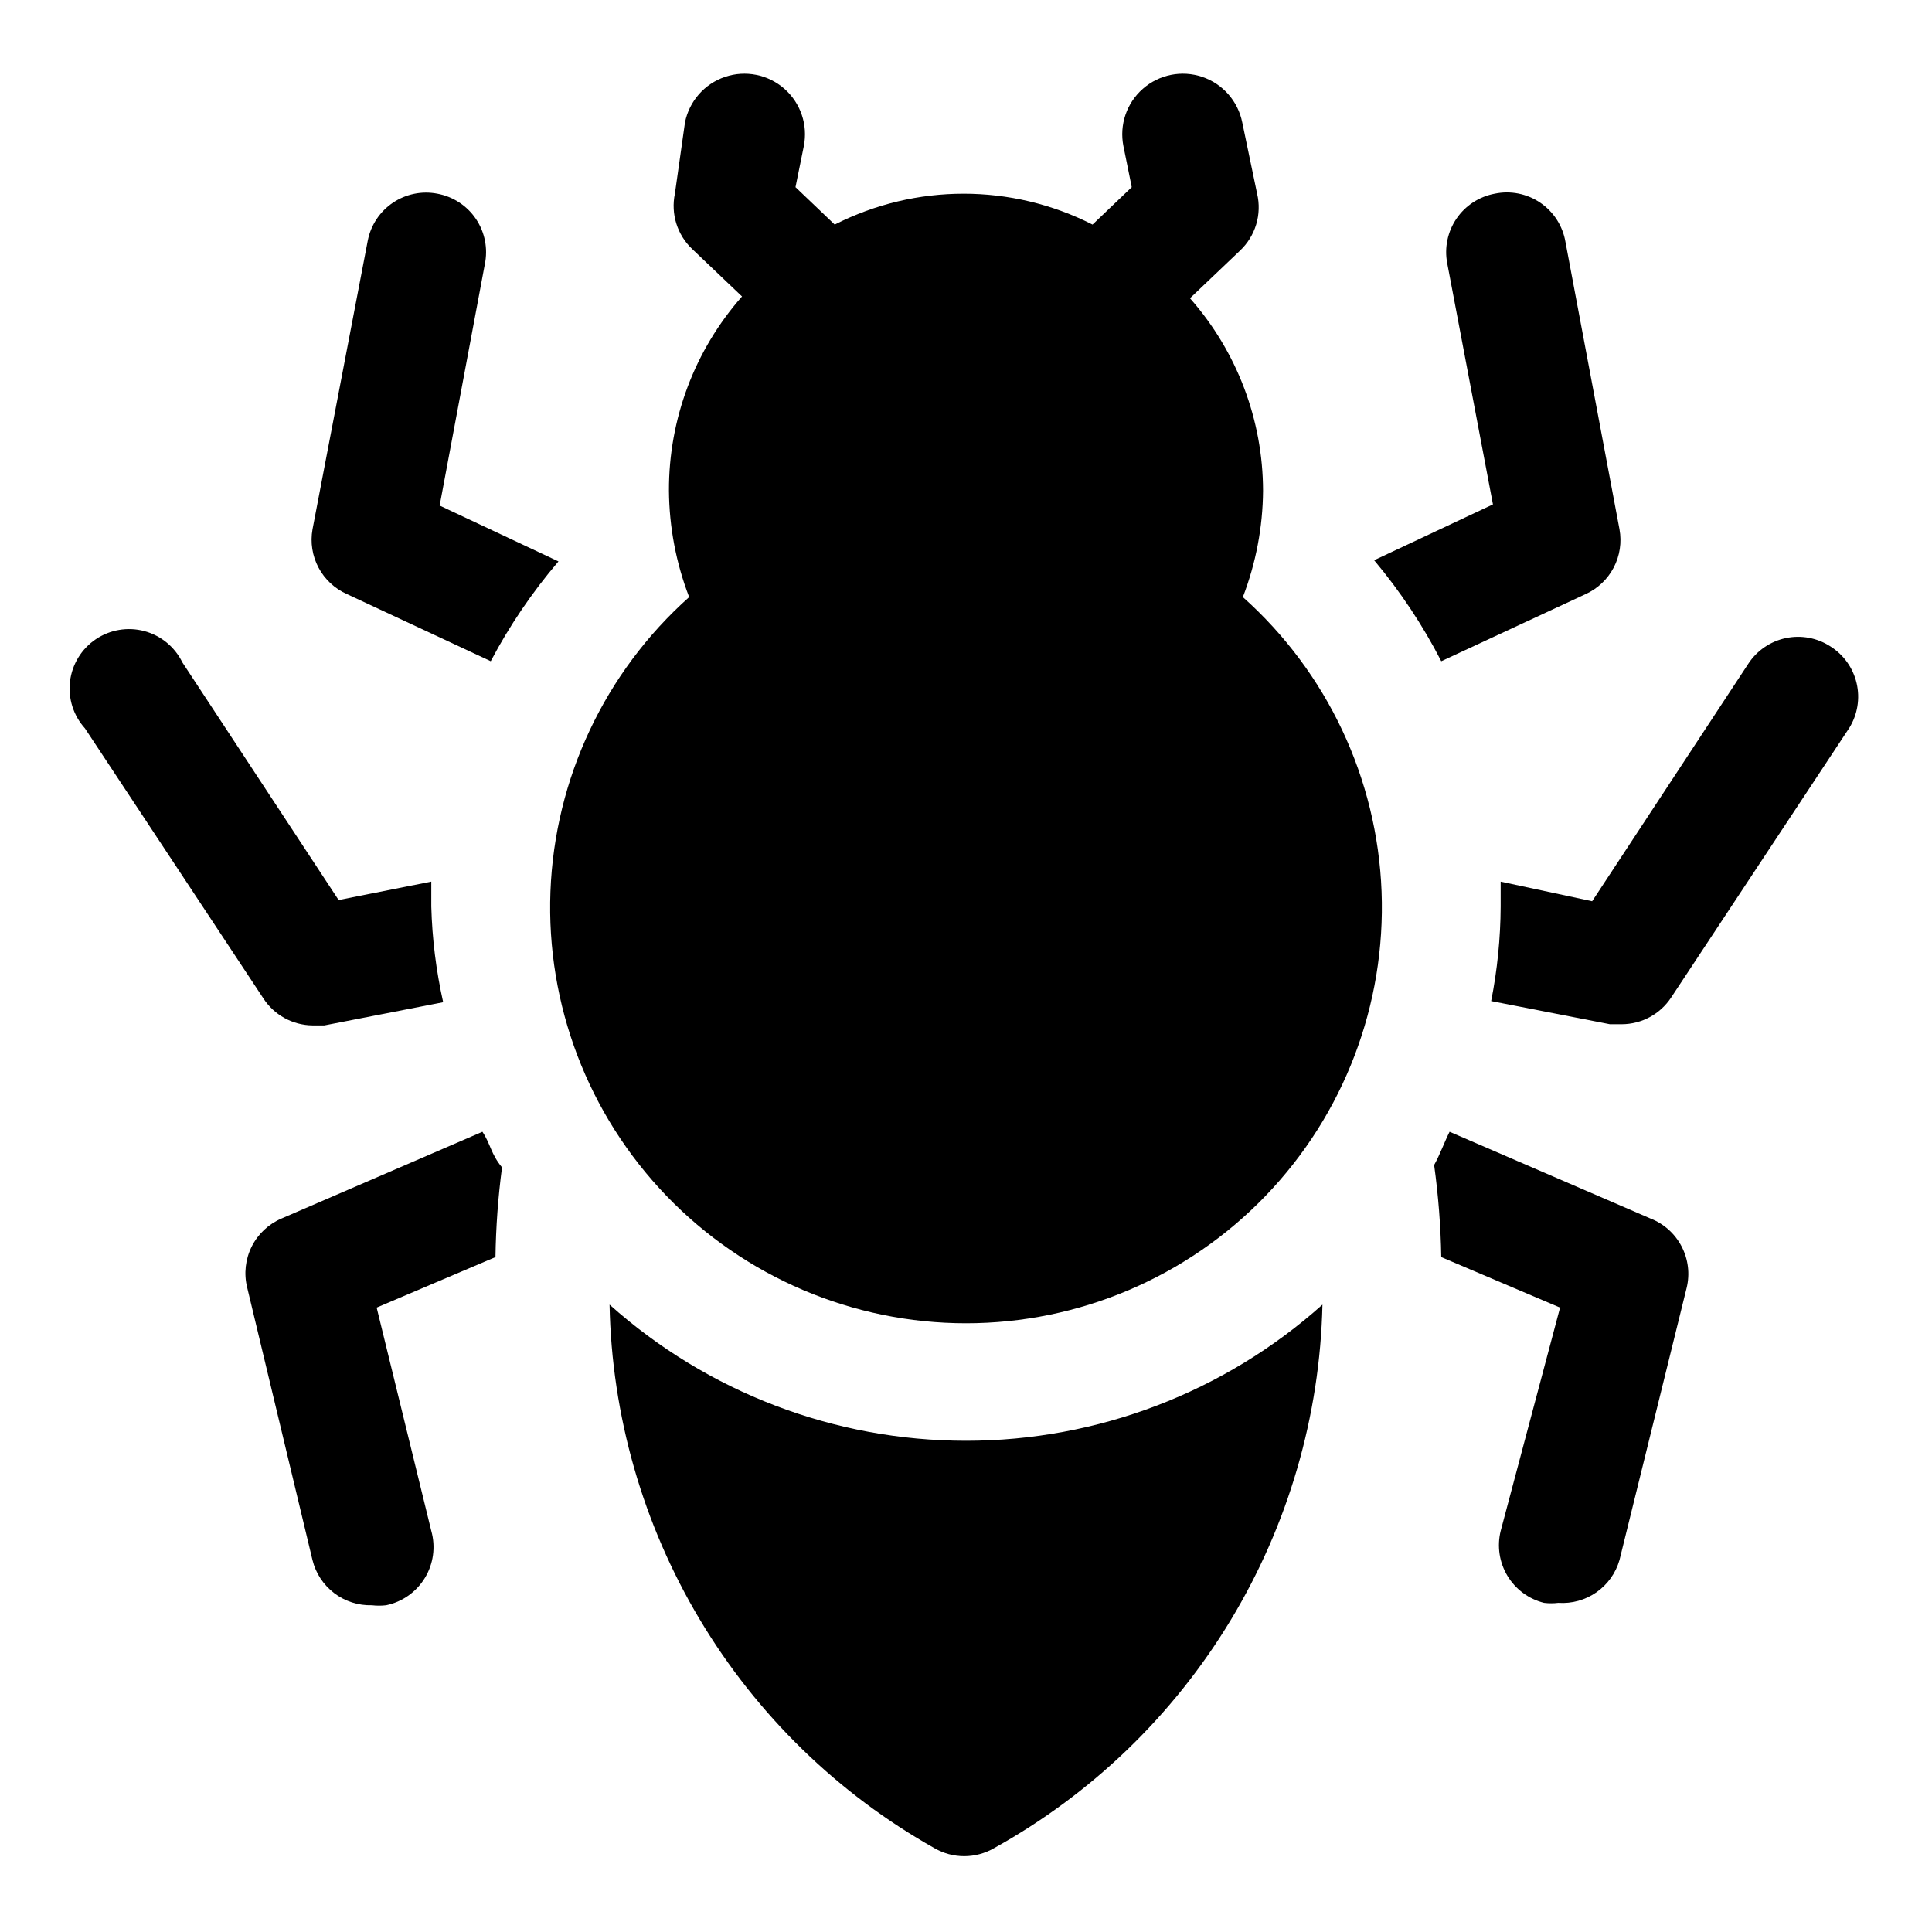
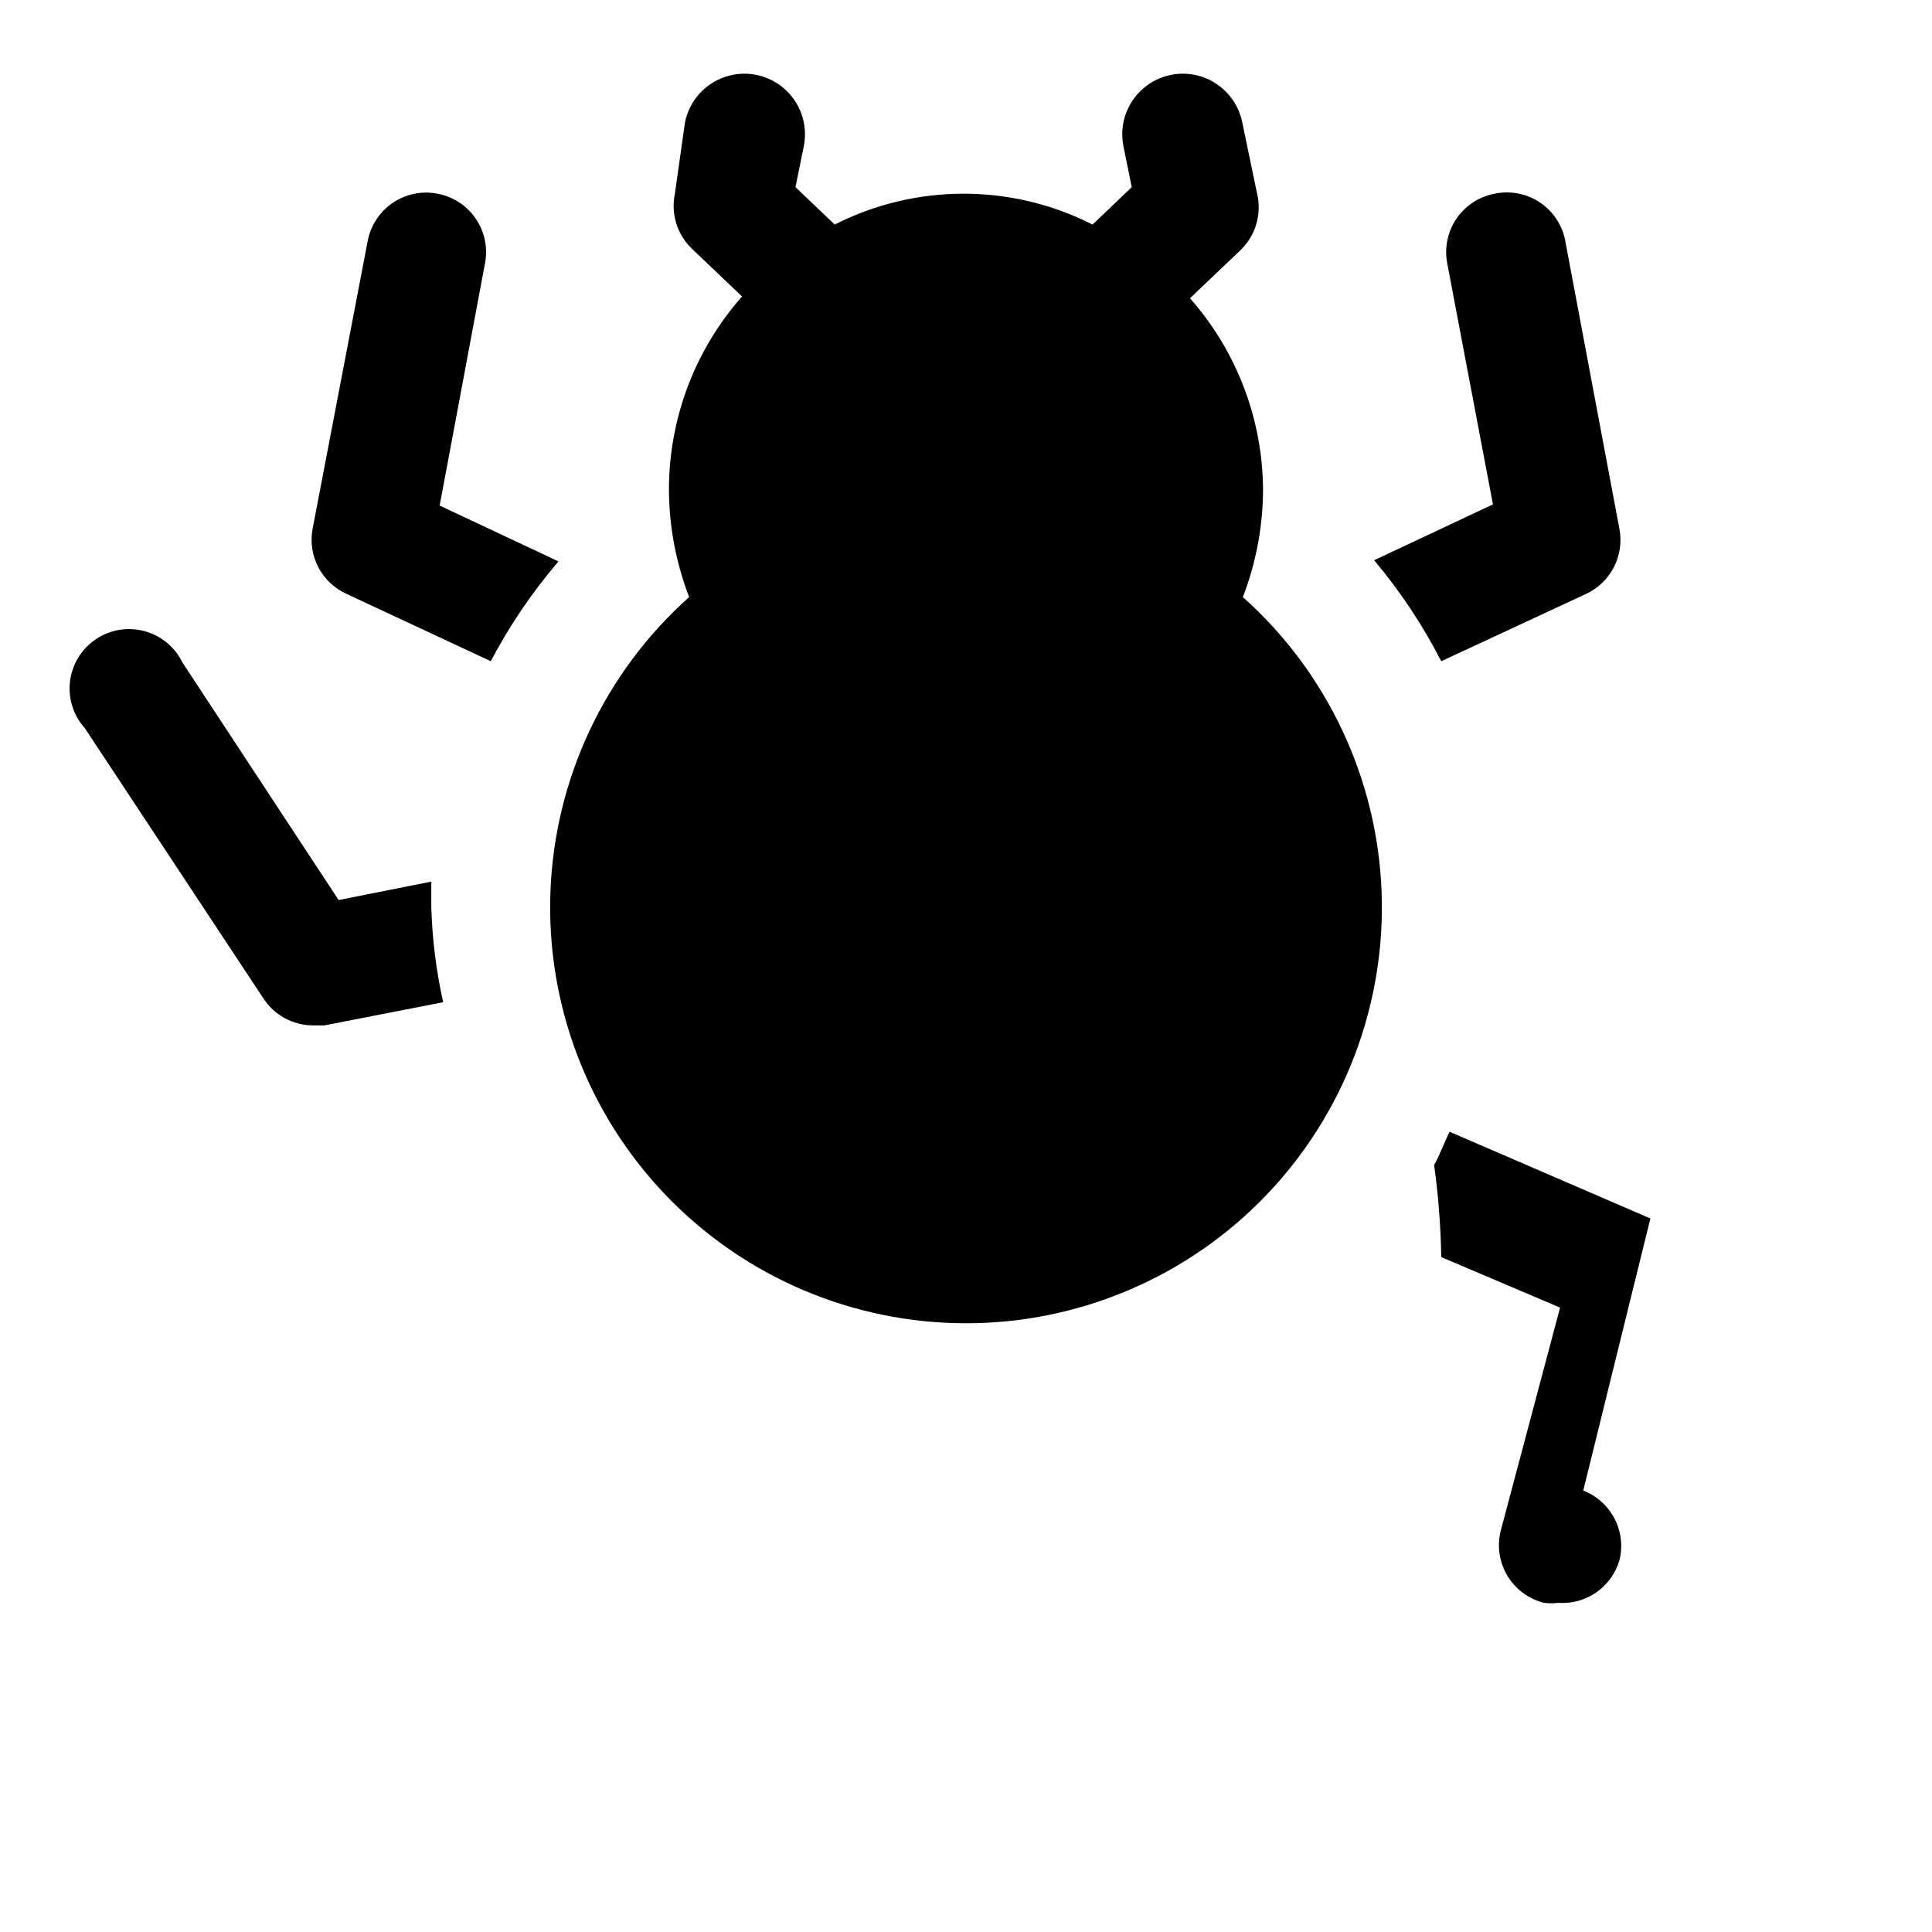
<svg xmlns="http://www.w3.org/2000/svg" fill="#000000" width="800px" height="800px" version="1.1" viewBox="144 144 512 512">
  <g>
-     <path d="m305.54 489.74c0.574 29.434 8.82 58.203 23.926 83.469 15.102 25.266 36.539 46.152 62.191 60.59 2.394 1.383 5.109 2.109 7.875 2.109 2.762 0 5.477-0.727 7.871-2.109 25.828-14.316 47.457-35.152 62.73-60.426 15.277-25.273 23.664-54.109 24.332-83.633-25.977 23.238-59.609 36.082-94.461 36.082-34.855 0-68.488-12.844-94.465-36.082z" />
    <path d="m473.37 302.23c3.465-8.992 5.281-18.539 5.352-28.18-0.039-18.793-6.926-36.926-19.363-51.012l13.227-12.594h-0.004c2.023-1.895 3.512-4.289 4.316-6.945 0.801-2.652 0.887-5.473 0.25-8.172l-3.938-18.891c-1.125-5.625-5.164-10.223-10.598-12.062-5.434-1.836-11.434-0.637-15.742 3.152-4.312 3.785-6.273 9.582-5.148 15.207l2.203 10.863-10.391 9.918h0.004c-21.473-10.91-46.859-10.91-68.332 0l-10.391-9.918 2.203-10.863c1.125-5.625-0.836-11.422-5.144-15.207-4.309-3.789-10.309-4.988-15.742-3.152-5.434 1.84-9.477 6.438-10.602 12.062l-2.676 18.891c-1.117 5.344 0.609 10.883 4.566 14.645l13.227 12.594c-12.551 14.207-19.441 32.527-19.367 51.484 0.074 9.641 1.887 19.188 5.356 28.18-22.355 19.941-35.625 48.125-36.762 78.055-1.137 29.934 9.957 59.043 30.734 80.621 20.773 21.578 49.438 33.773 79.395 33.773 29.953 0 58.617-12.195 79.395-33.773 20.773-21.578 31.871-50.688 30.734-80.621-1.137-29.93-14.41-58.113-36.762-78.055z" />
    <path d="m525.95 319.23 38.258-17.789c3.195-1.453 5.812-3.93 7.441-7.039 1.625-3.109 2.164-6.672 1.535-10.121l-14.328-76.203c-0.723-4.211-3.125-7.949-6.66-10.355-3.531-2.406-7.891-3.269-12.074-2.398-4.117 0.766-7.762 3.137-10.125 6.594-2.363 3.457-3.254 7.715-2.473 11.828l12.121 63.922-31.488 14.801 0.004-0.004c6.91 8.23 12.879 17.211 17.789 26.766z" />
-     <path d="m629.07 315.3c-3.488-2.266-7.734-3.055-11.805-2.199-4.07 0.855-7.637 3.285-9.922 6.762l-41.406 62.977-24.246-5.195v6.613c-0.043 8.406-0.887 16.789-2.519 25.035l31.488 6.141h3.148v-0.004c5.266-0.023 10.172-2.684 13.066-7.082l47.23-71.477 0.004-0.004c2.168-3.531 2.859-7.781 1.914-11.82-0.941-4.039-3.441-7.539-6.953-9.746z" />
-     <path d="m581.37 466.91-53.215-22.984c-1.418 2.832-2.519 5.984-4.094 8.816 1.117 8.09 1.75 16.238 1.887 24.402l31.488 13.383-15.742 59.195c-1 4.051-0.352 8.332 1.805 11.906 2.156 3.57 5.641 6.141 9.688 7.144 1.254 0.152 2.523 0.152 3.777 0 3.594 0.25 7.164-0.738 10.113-2.801s5.106-5.074 6.106-8.535l17.789-72.109v0.004c0.91-3.715 0.438-7.629-1.332-11.02-1.766-3.391-4.707-6.019-8.27-7.402z" />
+     <path d="m581.37 466.91-53.215-22.984c-1.418 2.832-2.519 5.984-4.094 8.816 1.117 8.09 1.75 16.238 1.887 24.402l31.488 13.383-15.742 59.195c-1 4.051-0.352 8.332 1.805 11.906 2.156 3.57 5.641 6.141 9.688 7.144 1.254 0.152 2.523 0.152 3.777 0 3.594 0.25 7.164-0.738 10.113-2.801s5.106-5.074 6.106-8.535v0.004c0.91-3.715 0.438-7.629-1.332-11.02-1.766-3.391-4.707-6.019-8.27-7.402z" />
    <path d="m235.95 301.44 38.102 17.789c4.981-9.453 11.004-18.324 17.949-26.449l-31.488-14.801 11.965-63.918c0.875-4.16 0.031-8.5-2.34-12.031-2.375-3.527-6.074-5.945-10.258-6.707-4.09-0.785-8.324 0.082-11.777 2.414s-5.84 5.938-6.641 10.027l-14.645 76.516c-0.617 3.469-0.055 7.047 1.602 10.156 1.656 3.113 4.309 5.578 7.531 7.004z" />
    <path d="m226.81 415.74h3.148l31.488-6.141c-1.863-8.328-2.918-16.816-3.148-25.348v-6.613l-24.562 4.879-41.406-62.977 0.004 0.004c-2.004-4.098-5.684-7.125-10.09-8.301-4.406-1.172-9.105-0.379-12.883 2.176-3.773 2.555-6.258 6.625-6.805 11.148-0.547 4.527 0.898 9.07 3.957 12.453l47.23 71.477c2.859 4.461 7.769 7.18 13.066 7.242z" />
-     <path d="m218.63 466.91c-3.445 1.465-6.258 4.106-7.93 7.449-1.672 3.348-2.102 7.184-1.203 10.812l17.316 72.266c0.863 3.496 2.894 6.586 5.762 8.766 2.863 2.176 6.387 3.305 9.984 3.203 1.254 0.148 2.523 0.148 3.777 0 4.277-0.887 7.992-3.508 10.262-7.238 2.269-3.734 2.887-8.238 1.703-12.445l-14.484-59.199 31.488-13.383v0.004c0.113-7.953 0.691-15.891 1.734-23.773-2.992-3.621-2.992-6.141-5.195-9.445z" />
  </g>
</svg>